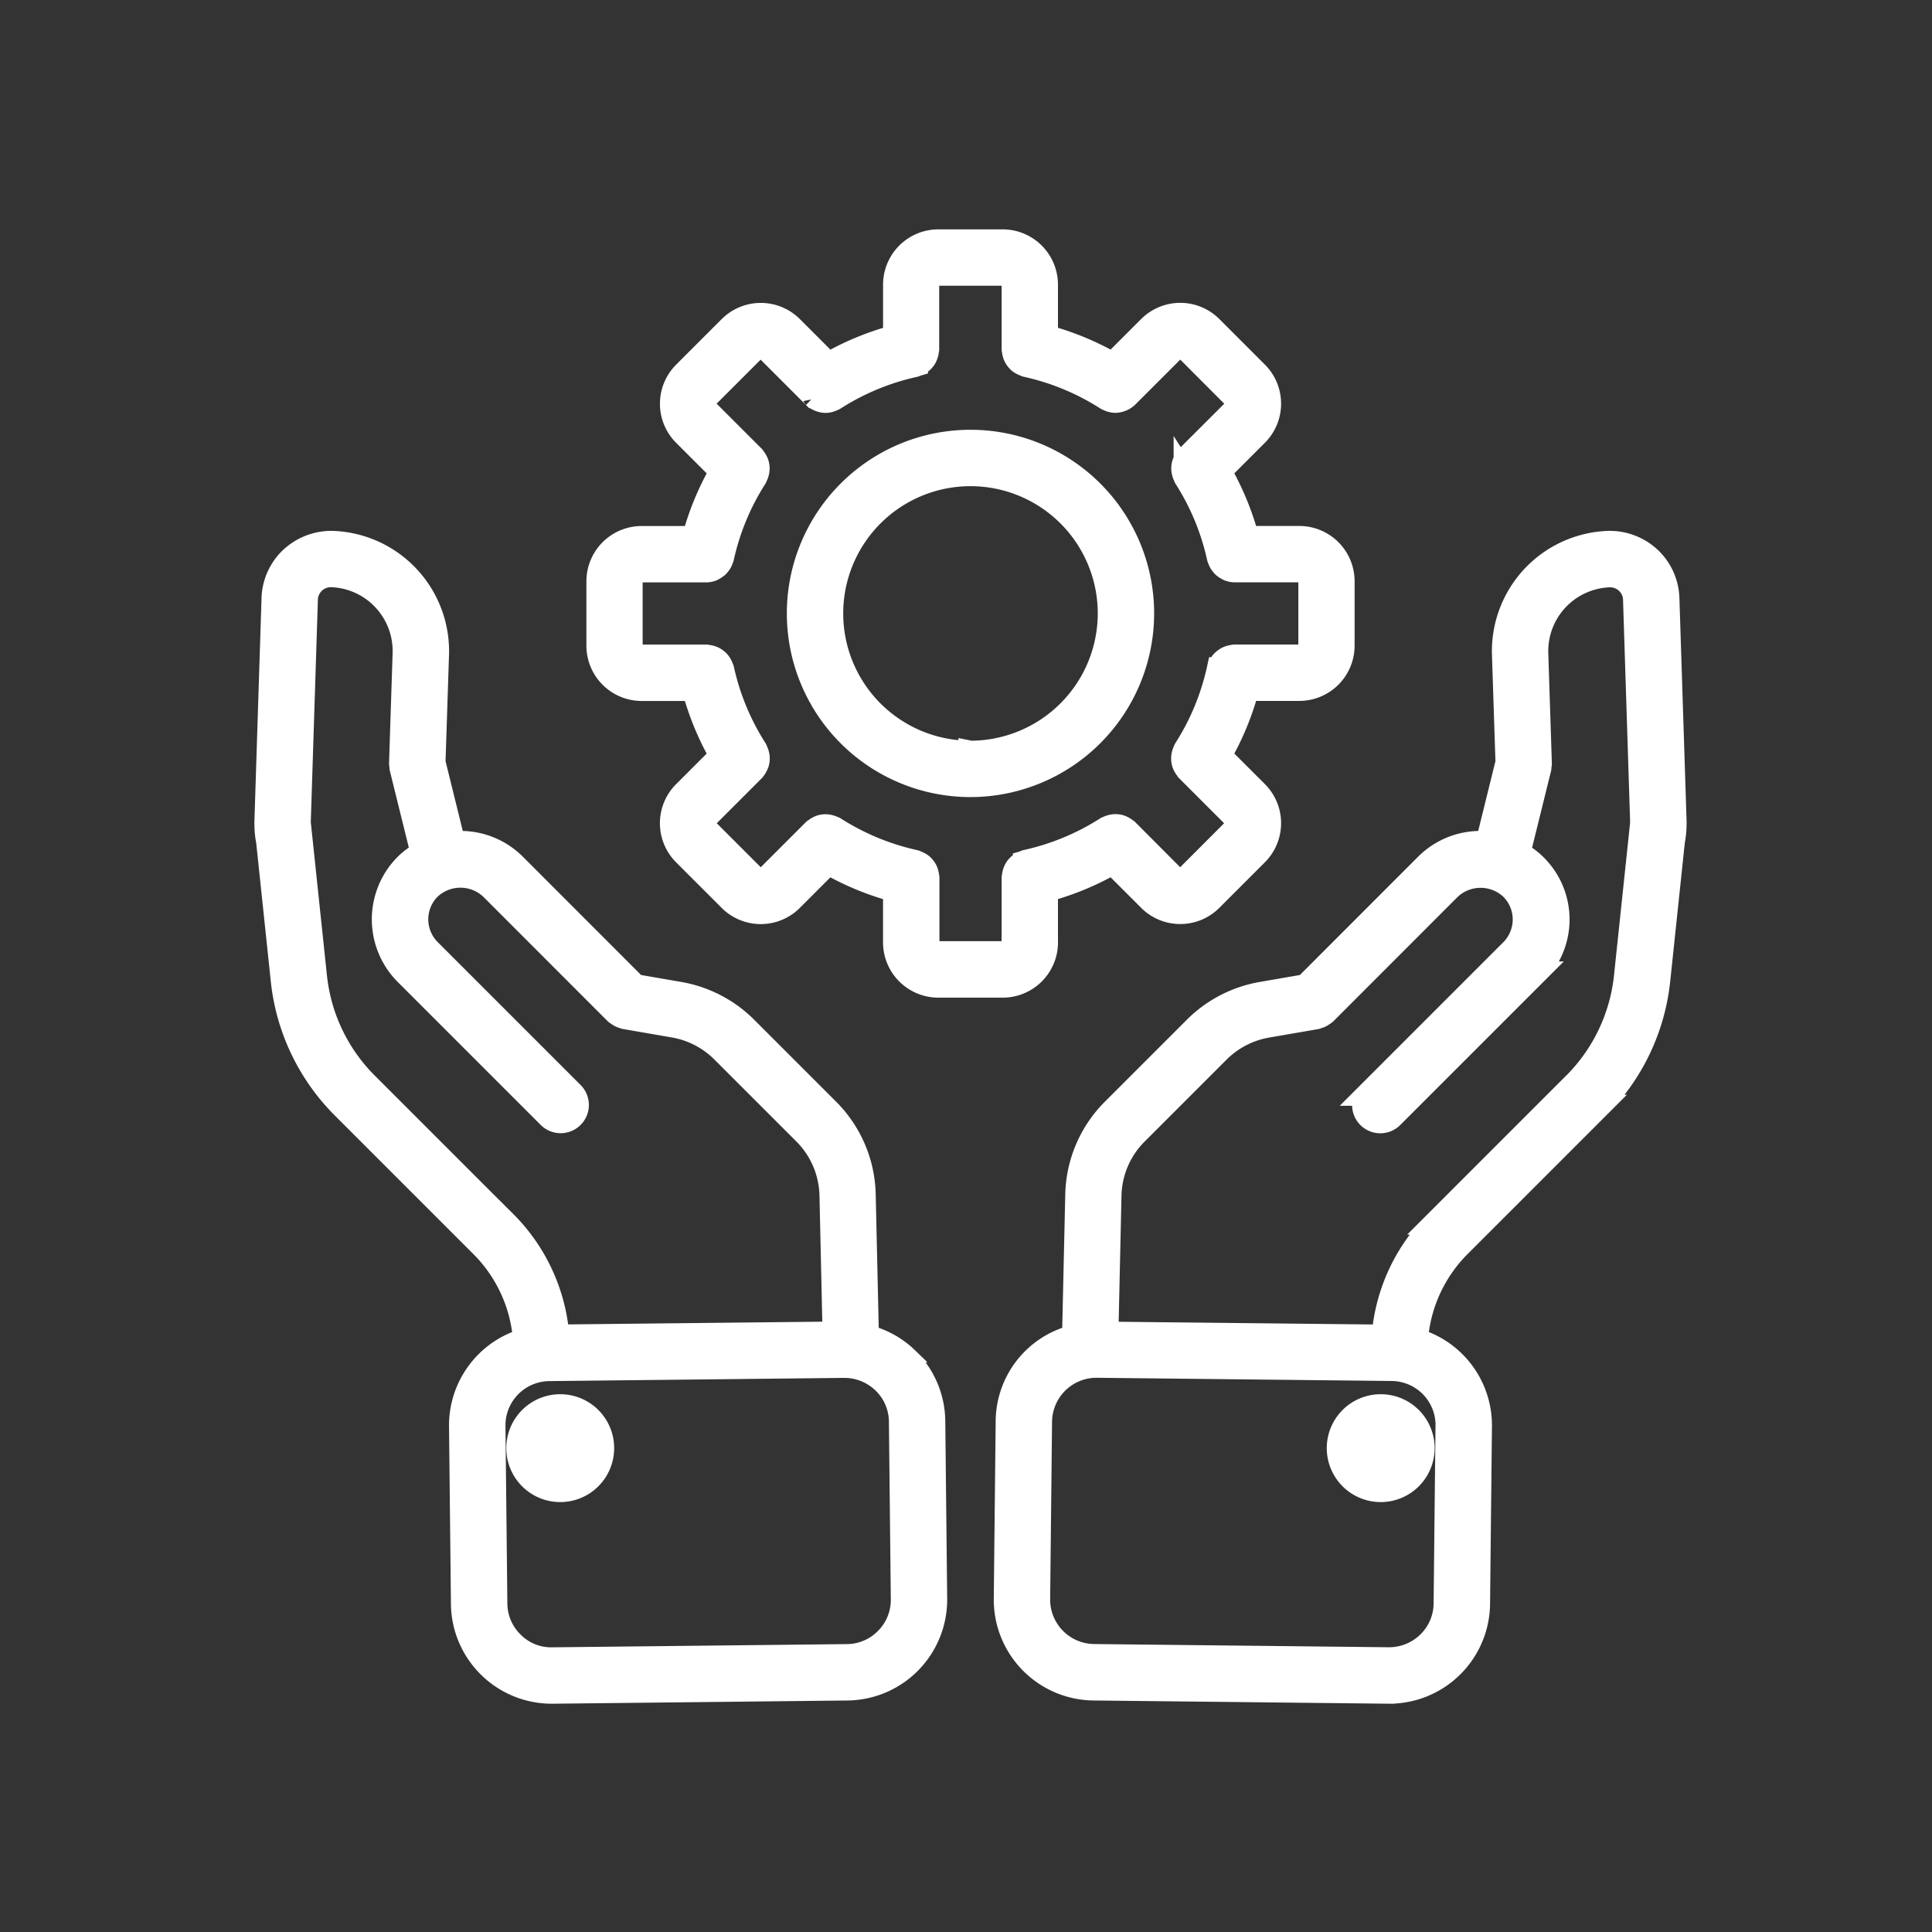
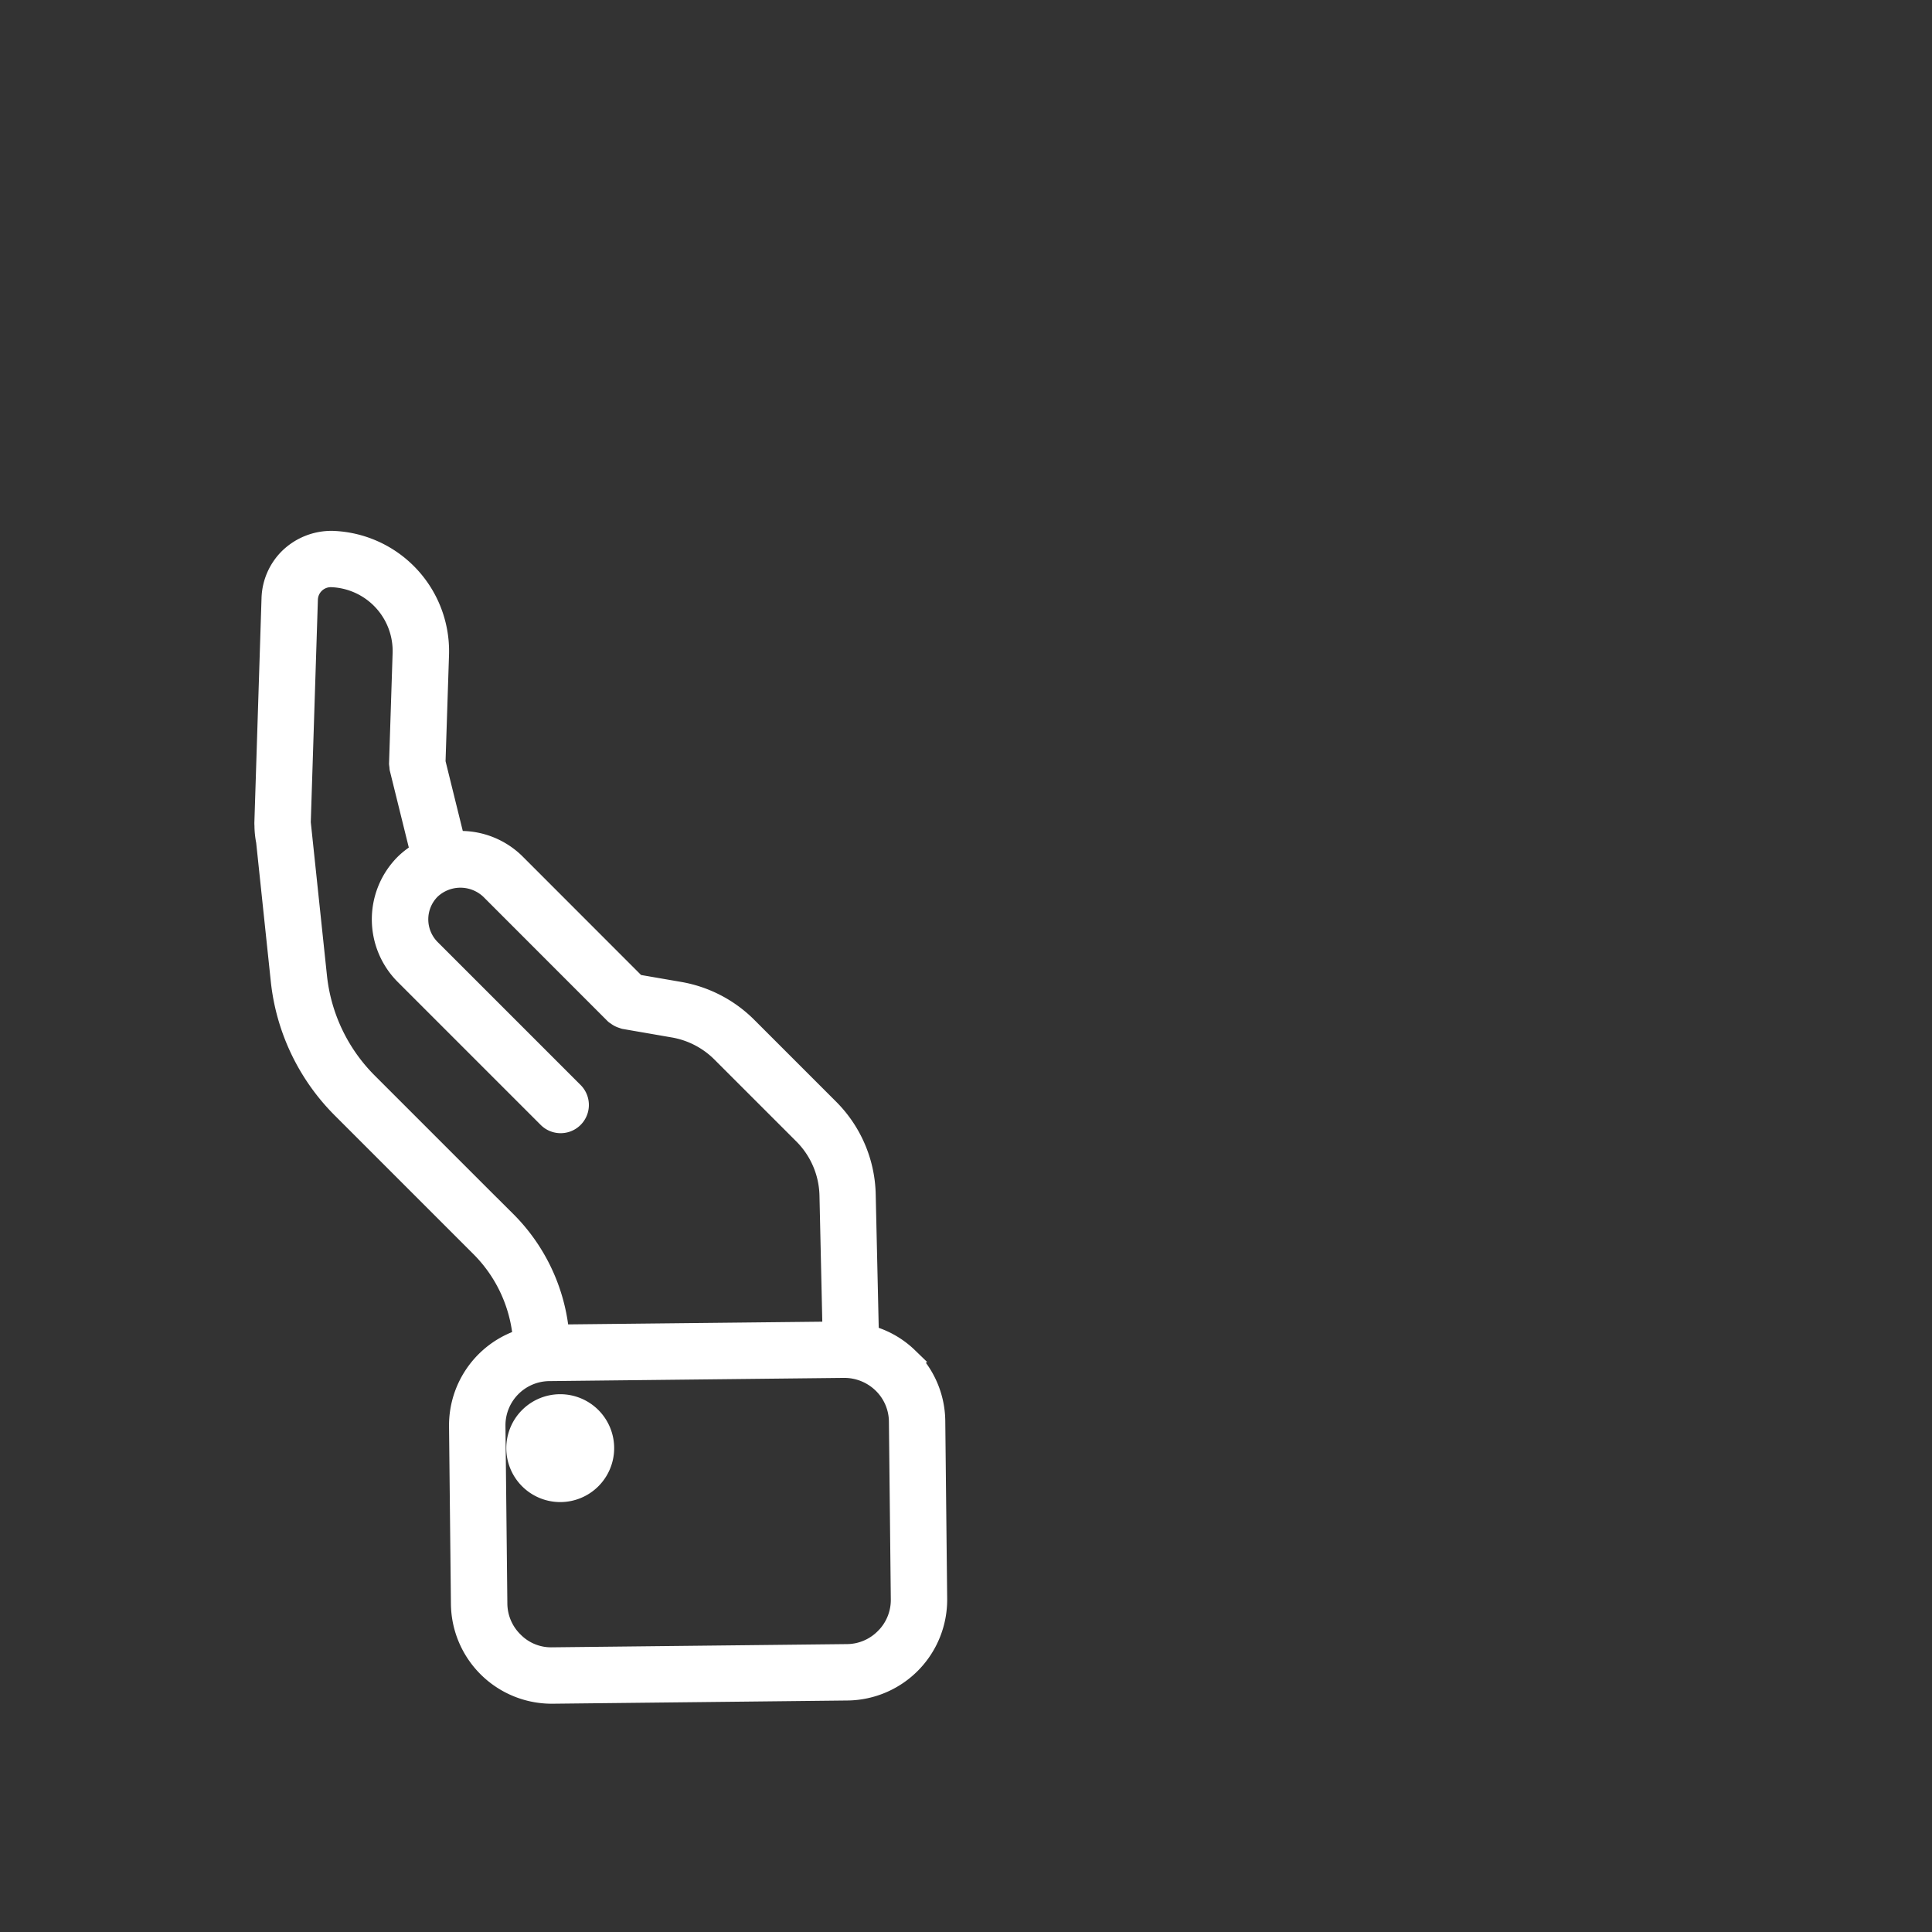
<svg xmlns="http://www.w3.org/2000/svg" width="120" height="120">
  <rect width="100%" height="100%" fill="#333333" stroke="none" />
  <g id="Group_699" data-name="Group 699" transform="translate(.25)">
    <g id="noun-support-1156575" transform="translate(16.304 14.992)" fill="#fff" stroke="#fff" stroke-width="1.5">
-       <path id="Path_1373" data-name="Path 1373" d="M403.369 136.237a3.542 3.542 0 0 0-1.04-2.389 3.608 3.608 0 0 0-2.618-1.041 6.725 6.725 0 0 0-6.485 6.917l.219 6.716-1.246 5.045c-.142-.013-.281-.041-.426-.041a4.714 4.714 0 0 0-3.359 1.387l-7.505 7.51-2.721.471a7.7 7.7 0 0 0-4.127 2.132l-5.089 5.089a7.645 7.645 0 0 0-2.249 5.249l-.2 8.836a5.44 5.44 0 0 0-4.122 5.236l-.118 11.043a5.512 5.512 0 0 0 5.44 5.556l18.324.2h.061a5.512 5.512 0 0 0 5.5-5.44l.118-11.043a5.5 5.5 0 0 0-4-5.344l.1-.69a9.235 9.235 0 0 1 2.62-5.205l8.6-8.6a13.063 13.063 0 0 0 3.754-7.854l.912-8.659a5.08 5.08 0 0 0 .1-.977v-.026c0-.044.007-.085.006-.129Zm-13.649 51.409-.118 11.043a3.472 3.472 0 0 1-1.055 2.458 3.541 3.541 0 0 1-2.48 1l-18.322-.2a3.511 3.511 0 0 1-3.46-3.535l.118-11.043a3.511 3.511 0 0 1 3.5-3.46h.039l18.322.2a3.5 3.5 0 0 1 3.459 3.535Zm7.9-21.23-8.6 8.6a11.226 11.226 0 0 0-3.185 6.328l-.111.762-17.2-.184.192-8.593a5.649 5.649 0 0 1 1.664-3.879l5.089-5.089a5.691 5.691 0 0 1 3.049-1.574l3.038-.524c.035-.006.062-.028.1-.037a.945.945 0 0 0 .189-.073.992.992 0 0 0 .166-.11 1 1 0 0 0 .087-.058l7.728-7.734a2.826 2.826 0 0 1 3.886 0 2.75 2.75 0 0 1 0 3.885l-8.879 8.879a1 1 0 0 0 1.416 1.415l8.879-8.879a4.684 4.684 0 0 0-1.018-7.467l1.308-5.293a1.106 1.106 0 0 0 .006-.135.909.909 0 0 0 .023-.137l-.222-6.853a4.716 4.716 0 0 1 4.54-4.853 1.548 1.548 0 0 1 1.148.455 1.527 1.527 0 0 1 .454 1.041l.443 13.879-1.011 9.586a11.086 11.086 0 0 1-3.183 6.649Z" transform="translate(-316.362 -114.075)" />
-       <path id="Path_1374" data-name="Path 1374" d="M483.232 435.469a2.6 2.6 0 1 1-2.6-2.6 2.6 2.6 0 0 1 2.6 2.6" transform="translate(-411.428 -360.514)" />
      <path id="Path_1375" data-name="Path 1375" d="M145.089 183.478a5.412 5.412 0 0 0-2.466-1.366l-.2-8.839a7.638 7.638 0 0 0-2.249-5.249l-5.089-5.089a7.7 7.7 0 0 0-4.123-2.131l-2.724-.47-7.505-7.51a4.714 4.714 0 0 0-3.358-1.387c-.145 0-.283.029-.427.041l-1.246-5.045.219-6.719a6.727 6.727 0 0 0-6.5-6.915 3.641 3.641 0 0 0-2.605 1.041 3.546 3.546 0 0 0-1.041 2.394l-.445 13.959c0 .042 0 .082.006.124v.007a5.057 5.057 0 0 0 .1.992l.912 8.656a13.077 13.077 0 0 0 3.754 7.855l8.6 8.6a9.228 9.228 0 0 1 2.619 5.2l.1.693a5.5 5.5 0 0 0-4 5.344l.118 11.043a5.512 5.512 0 0 0 5.5 5.44h.061l18.322-.2a5.512 5.512 0 0 0 5.44-5.556l-.118-11.043a5.466 5.466 0 0 0-1.657-3.869Zm-24.967-8.472-8.6-8.6a11.06 11.06 0 0 1-3.178-6.649l-1.011-9.586.443-13.874a1.555 1.555 0 0 1 1.59-1.5 4.718 4.718 0 0 1 4.551 4.852l-.222 6.855a.9.9 0 0 0 .023.137.97.97 0 0 0 .006.135l1.308 5.293a4.675 4.675 0 0 0-1.018.752 4.754 4.754 0 0 0 0 6.715l8.879 8.879a1 1 0 0 0 1.422-1.415l-8.879-8.879a2.75 2.75 0 0 1 0-3.885 2.825 2.825 0 0 1 3.885 0l7.729 7.734c.026.026.059.035.087.058a1 1 0 0 0 .166.11.946.946 0 0 0 .189.073.89.89 0 0 0 .1.037l3.04.526a5.683 5.683 0 0 1 3.045 1.574l5.089 5.089a5.658 5.658 0 0 1 1.664 3.879l.192 8.594-17.2.184-.111-.766a11.24 11.24 0 0 0-3.188-6.327Zm23.737 25.883a3.466 3.466 0 0 1-2.458 1.055l-18.322.2a3.4 3.4 0 0 1-2.48-1 3.469 3.469 0 0 1-1.055-2.458l-.118-11.043a3.5 3.5 0 0 1 3.46-3.534l18.322-.2a3.543 3.543 0 0 1 2.48 1 3.469 3.469 0 0 1 1.055 2.458l.118 11.043a3.475 3.475 0 0 1-1 2.48Z" transform="translate(-105.335 -114.068)" />
      <path id="Path_1376" data-name="Path 1376" d="M198.082 435.469a2.6 2.6 0 1 1-2.6-2.6 2.6 2.6 0 0 1 2.6 2.6" transform="translate(-177.239 -360.514)" />
-       <path id="Path_1377" data-name="Path 1377" d="M248.48 71.532v-3.25a17.335 17.335 0 0 0 4.15-1.718l2.3 2.3a2.682 2.682 0 0 0 3.79 0l2.835-2.835a2.683 2.683 0 0 0 0-3.79l-2.3-2.3a17.316 17.316 0 0 0 1.717-4.15h3.25a2.686 2.686 0 0 0 2.683-2.683v-4a2.686 2.686 0 0 0-2.683-2.683h-3.25a17.375 17.375 0 0 0-1.717-4.15l2.3-2.3a2.683 2.683 0 0 0 0-3.79l-2.835-2.836a2.686 2.686 0 0 0-3.79 0l-2.3 2.3a17.346 17.346 0 0 0-4.15-1.718v-3.25A2.687 2.687 0 0 0 245.8 28h-4a2.686 2.686 0 0 0-2.683 2.683v3.25a17.347 17.347 0 0 0-4.15 1.718l-2.3-2.3a2.686 2.686 0 0 0-3.79 0l-2.835 2.835a2.683 2.683 0 0 0 0 3.79l2.3 2.3a17.315 17.315 0 0 0-1.717 4.15h-3.252a2.686 2.686 0 0 0-2.683 2.683v4a2.686 2.686 0 0 0 2.683 2.683h3.25a17.375 17.375 0 0 0 1.717 4.15l-2.3 2.3a2.683 2.683 0 0 0 0 3.79l2.835 2.835a2.682 2.682 0 0 0 3.79 0l2.3-2.3a17.345 17.345 0 0 0 4.15 1.718v3.252a2.686 2.686 0 0 0 2.683 2.683h4a2.687 2.687 0 0 0 2.685-2.683Zm-2 0a.674.674 0 0 1-.681.681h-4a.674.674 0 0 1-.681-.681v-4.018c0-.031-.015-.058-.018-.089a1 1 0 0 0-.04-.2.971.971 0 0 0-.068-.172 1 1 0 0 0-.106-.157.961.961 0 0 0-.13-.137.9.9 0 0 0-.155-.1.99.99 0 0 0-.184-.081c-.03-.01-.053-.03-.084-.037a15.391 15.391 0 0 1-4.991-2.066c-.027-.017-.058-.019-.086-.033a.93.93 0 0 0-.187-.073.955.955 0 0 0-.185-.036 1.048 1.048 0 0 0-.187 0 .864.864 0 0 0-.357.11.918.918 0 0 0-.168.112c-.024.02-.054.028-.077.051l-2.846 2.846a.68.68 0 0 1-.958 0l-2.835-2.835a.683.683 0 0 1 0-.959l2.846-2.846a1.368 1.368 0 0 0 .236-.416.976.976 0 0 0 .036-.186.957.957 0 0 0 0-.189.887.887 0 0 0-.036-.183.924.924 0 0 0-.073-.188.9.9 0 0 0-.033-.086 15.349 15.349 0 0 1-2.066-4.991c-.007-.031-.028-.054-.037-.084a.971.971 0 0 0-.081-.182 1.03 1.03 0 0 0-.106-.158 1.171 1.171 0 0 0-.3-.237.906.906 0 0 0-.16-.063.946.946 0 0 0-.212-.043.834.834 0 0 0-.083-.017h-4.022a.674.674 0 0 1-.681-.681v-4a.674.674 0 0 1 .681-.681h4.019a.978.978 0 0 0 .362-.073 2.065 2.065 0 0 0 .3-.192.87.87 0 0 0 .092-.1.938.938 0 0 0 .123-.182.961.961 0 0 0 .057-.139.836.836 0 0 0 .04-.1 15.37 15.37 0 0 1 2.066-4.991c.017-.027.019-.058.033-.086a.907.907 0 0 0 .073-.188 1.085 1.085 0 0 0 .036-.183 1 1 0 0 0 0-.189.939.939 0 0 0-.036-.186.924.924 0 0 0-.074-.171.987.987 0 0 0-.111-.168c-.02-.024-.028-.054-.051-.077l-2.846-2.846a.683.683 0 0 1 0-.959l2.835-2.835a.679.679 0 0 1 .959 0l2.846 2.846s.009 0 .013.009a.958.958 0 0 0 .288.191c.024.011.048.019.073.028a1.021 1.021 0 0 0 .332.065 1 1 0 0 0 .334-.065.981.981 0 0 0 .092-.042 1 1 0 0 0 .112-.051 15.362 15.362 0 0 1 4.991-2.066c.031-.007.054-.028.084-.037a1.1 1.1 0 0 0 .339-.185.934.934 0 0 0 .3-.466.9.9 0 0 0 .04-.2c0-.031.018-.057.018-.089v-4.02a.675.675 0 0 1 .696-.68h4a.674.674 0 0 1 .681.681V34.7c0 .031.015.058.018.089a1 1 0 0 0 .04.2.97.97 0 0 0 .068.172 1 1 0 0 0 .106.157.962.962 0 0 0 .13.137.9.9 0 0 0 .155.1.99.99 0 0 0 .184.081c.03.01.053.03.084.037a15.39 15.39 0 0 1 4.991 2.066 1.07 1.07 0 0 0 .112.051.776.776 0 0 0 .092.042 1 1 0 0 0 .334.065 1 1 0 0 0 .332-.065c.025-.009.048-.017.073-.028a.984.984 0 0 0 .288-.191s.009 0 .013-.009l2.846-2.846a.679.679 0 0 1 .958 0l2.835 2.842a.683.683 0 0 1 0 .959l-2.846 2.841a46.4 46.4 0 0 0-.162.245.922.922 0 0 0-.074.171.978.978 0 0 0-.036.186.954.954 0 0 0 0 .189.883.883 0 0 0 .036.183.928.928 0 0 0 .073.188c.014.028.016.059.033.086a15.349 15.349 0 0 1 2.066 4.991.84.84 0 0 0 .04.1.973.973 0 0 0 .057.138.946.946 0 0 0 .124.183 1.149 1.149 0 0 0 .091.1 1.017 1.017 0 0 0 .2.133.94.94 0 0 0 .106.059.975.975 0 0 0 .362.073h4.019a.674.674 0 0 1 .681.681v4a.674.674 0 0 1-.681.681H260.2c-.031 0-.057.015-.087.017a.945.945 0 0 0-.2.041.887.887 0 0 0-.169.067 1.142 1.142 0 0 0-.3.237.93.93 0 0 0-.105.156.994.994 0 0 0-.081.183c-.01.03-.03.053-.037.084a15.371 15.371 0 0 1-2.066 4.991c-.017.027-.019.058-.033.086a.908.908 0 0 0-.073.188 1.085 1.085 0 0 0-.036.183 1.011 1.011 0 0 0 0 .189.955.955 0 0 0 .036.186.926.926 0 0 0 .074.171.99.99 0 0 0 .111.168c.02.024.028.054.051.077l2.846 2.846a.683.683 0 0 1 0 .959l-2.831 2.835a.678.678 0 0 1-.958 0L253.5 64.6c-.022-.022-.052-.031-.076-.051a.913.913 0 0 0-.17-.113 1.058 1.058 0 0 0-.168-.073.933.933 0 0 0-.19-.037.958.958 0 0 0-.184 0 1.083 1.083 0 0 0-.373.108.647.647 0 0 0-.086.034 15.361 15.361 0 0 1-4.991 2.066c-.031.007-.054.028-.084.037a1.1 1.1 0 0 0-.339.185.935.935 0 0 0-.3.466.9.9 0 0 0-.04.2c0 .031-.018.057-.018.089v4.02Z" transform="translate(-200.072 -27.996)" />
-       <path id="Path_1378" data-name="Path 1378" d="M311.685 108.328a10.657 10.657 0 1 0-10.657 10.657 10.668 10.668 0 0 0 10.657-10.657Zm-10.657 8.656a8.655 8.655 0 1 1 8.655-8.655 8.665 8.665 0 0 1-8.654 8.655Z" transform="translate(-257.303 -85.219)" />
    </g>
  </g>
</svg>